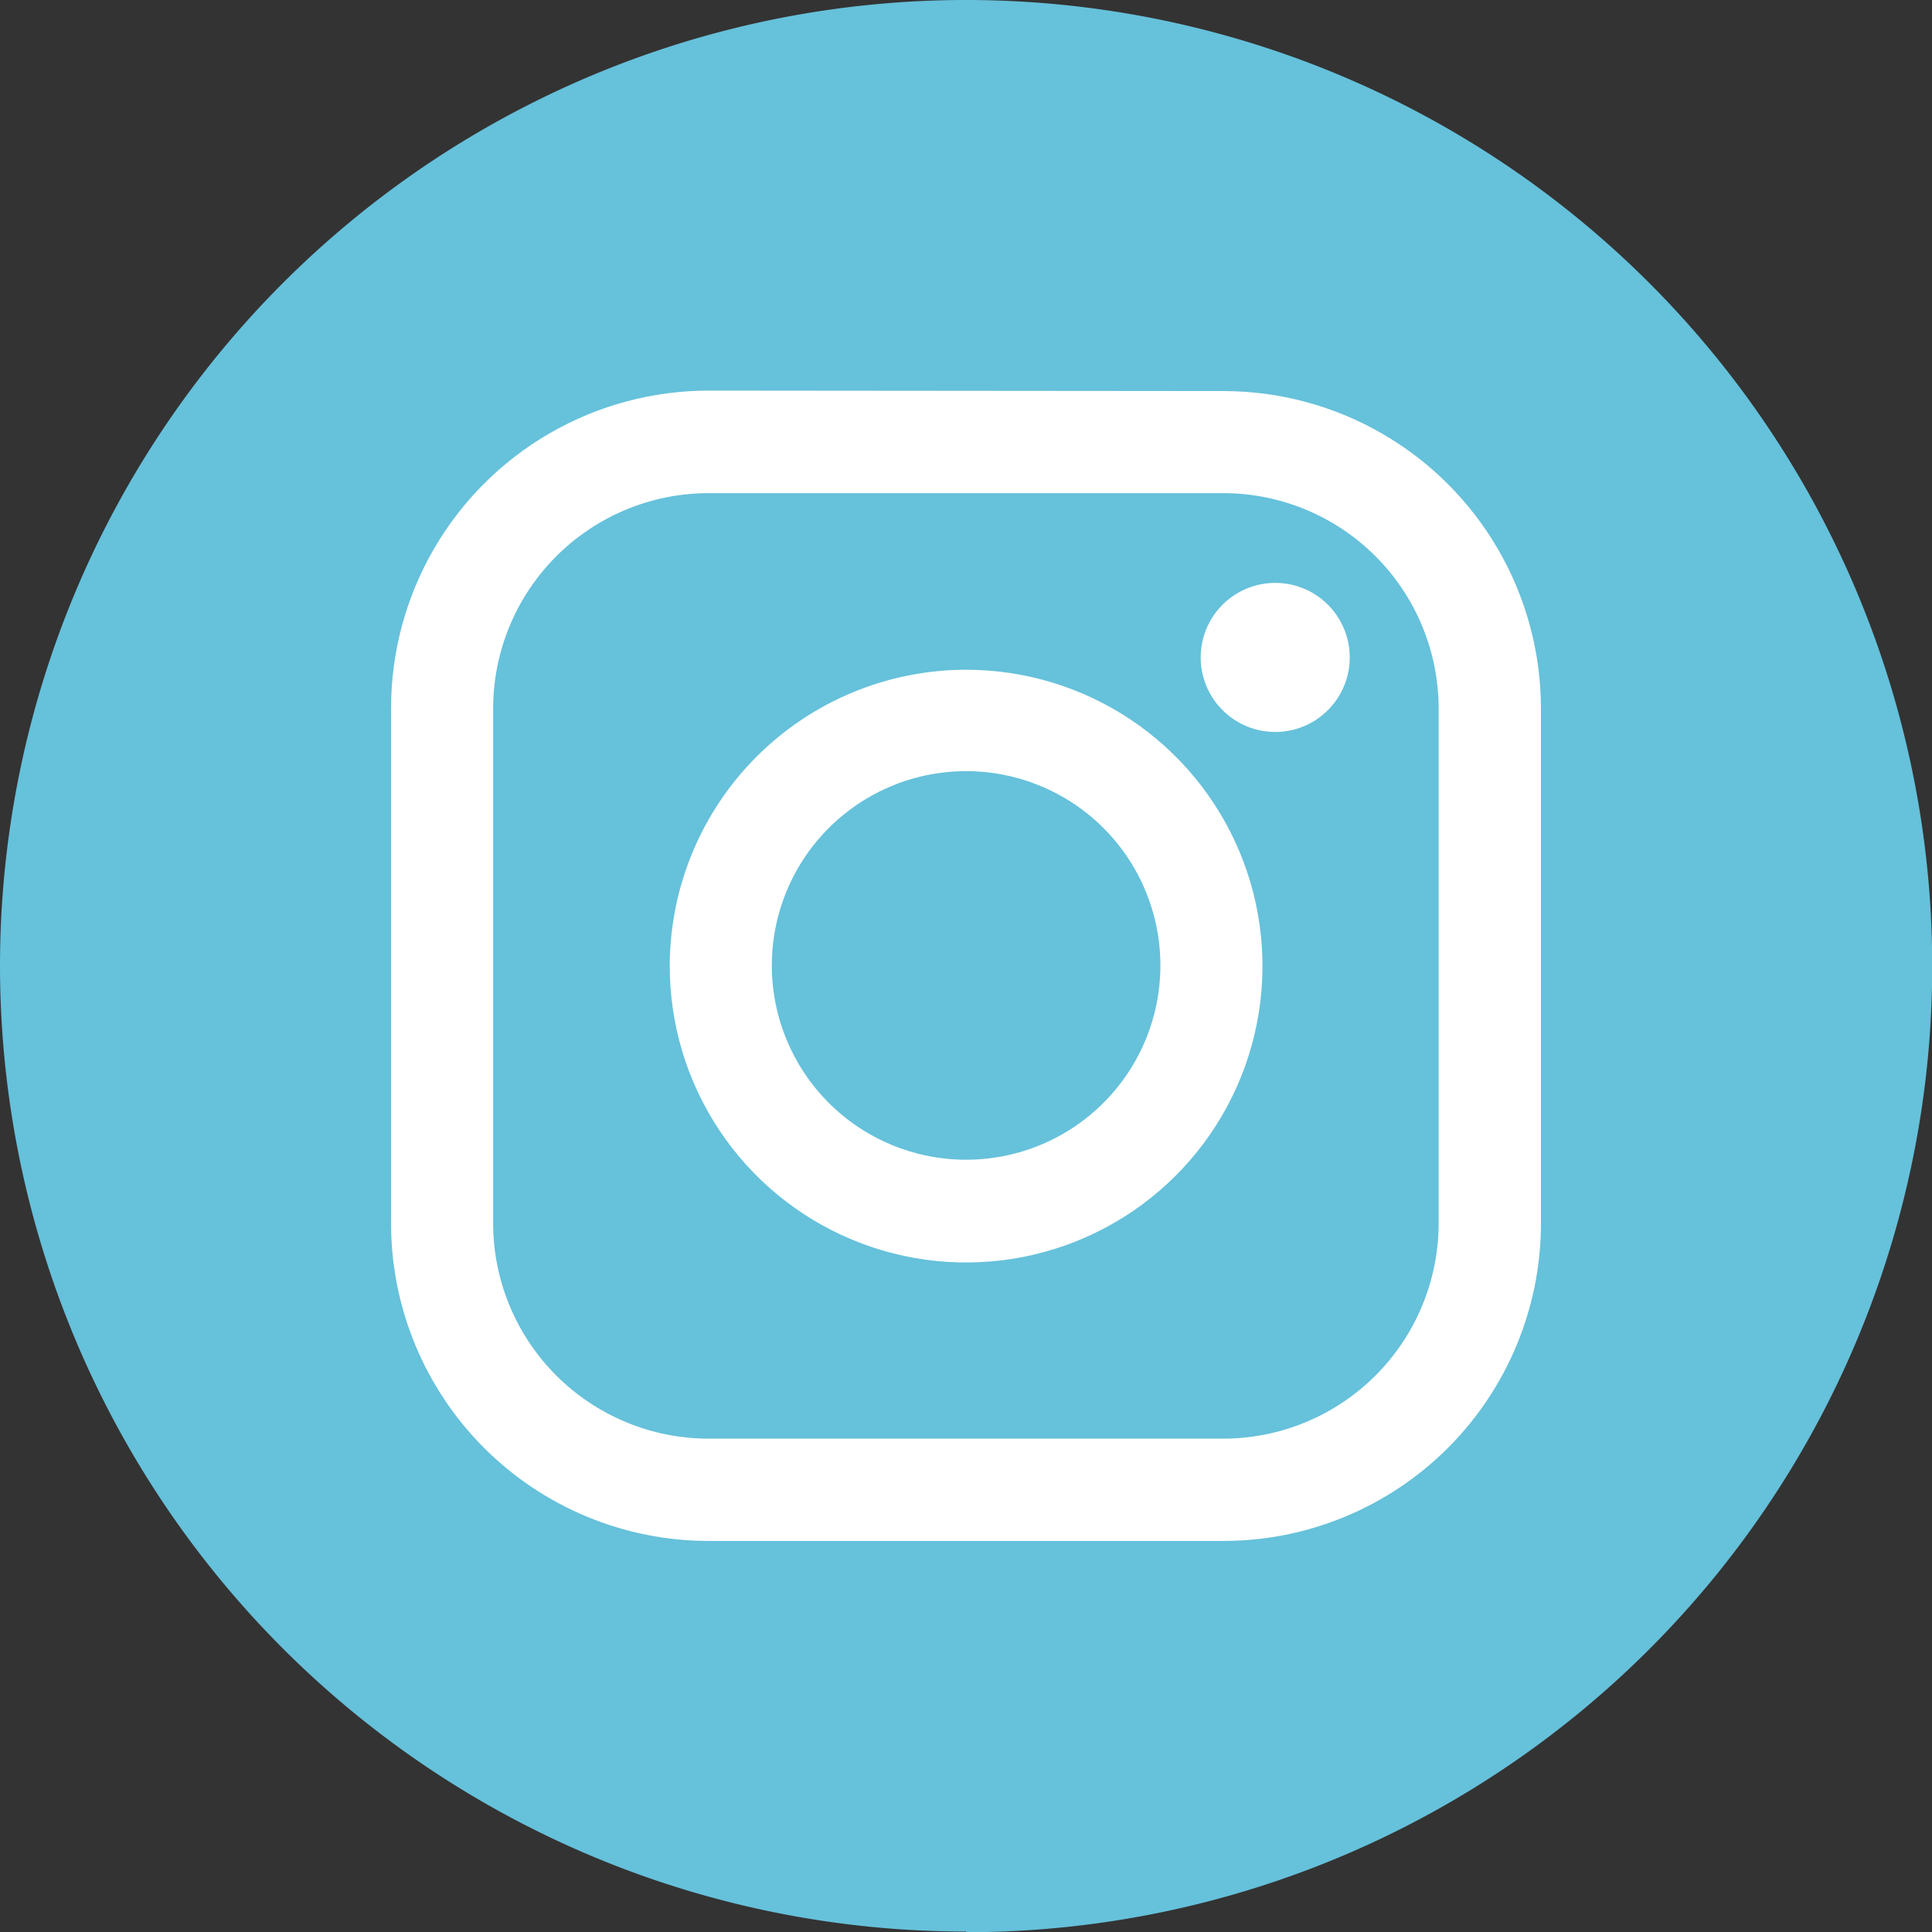
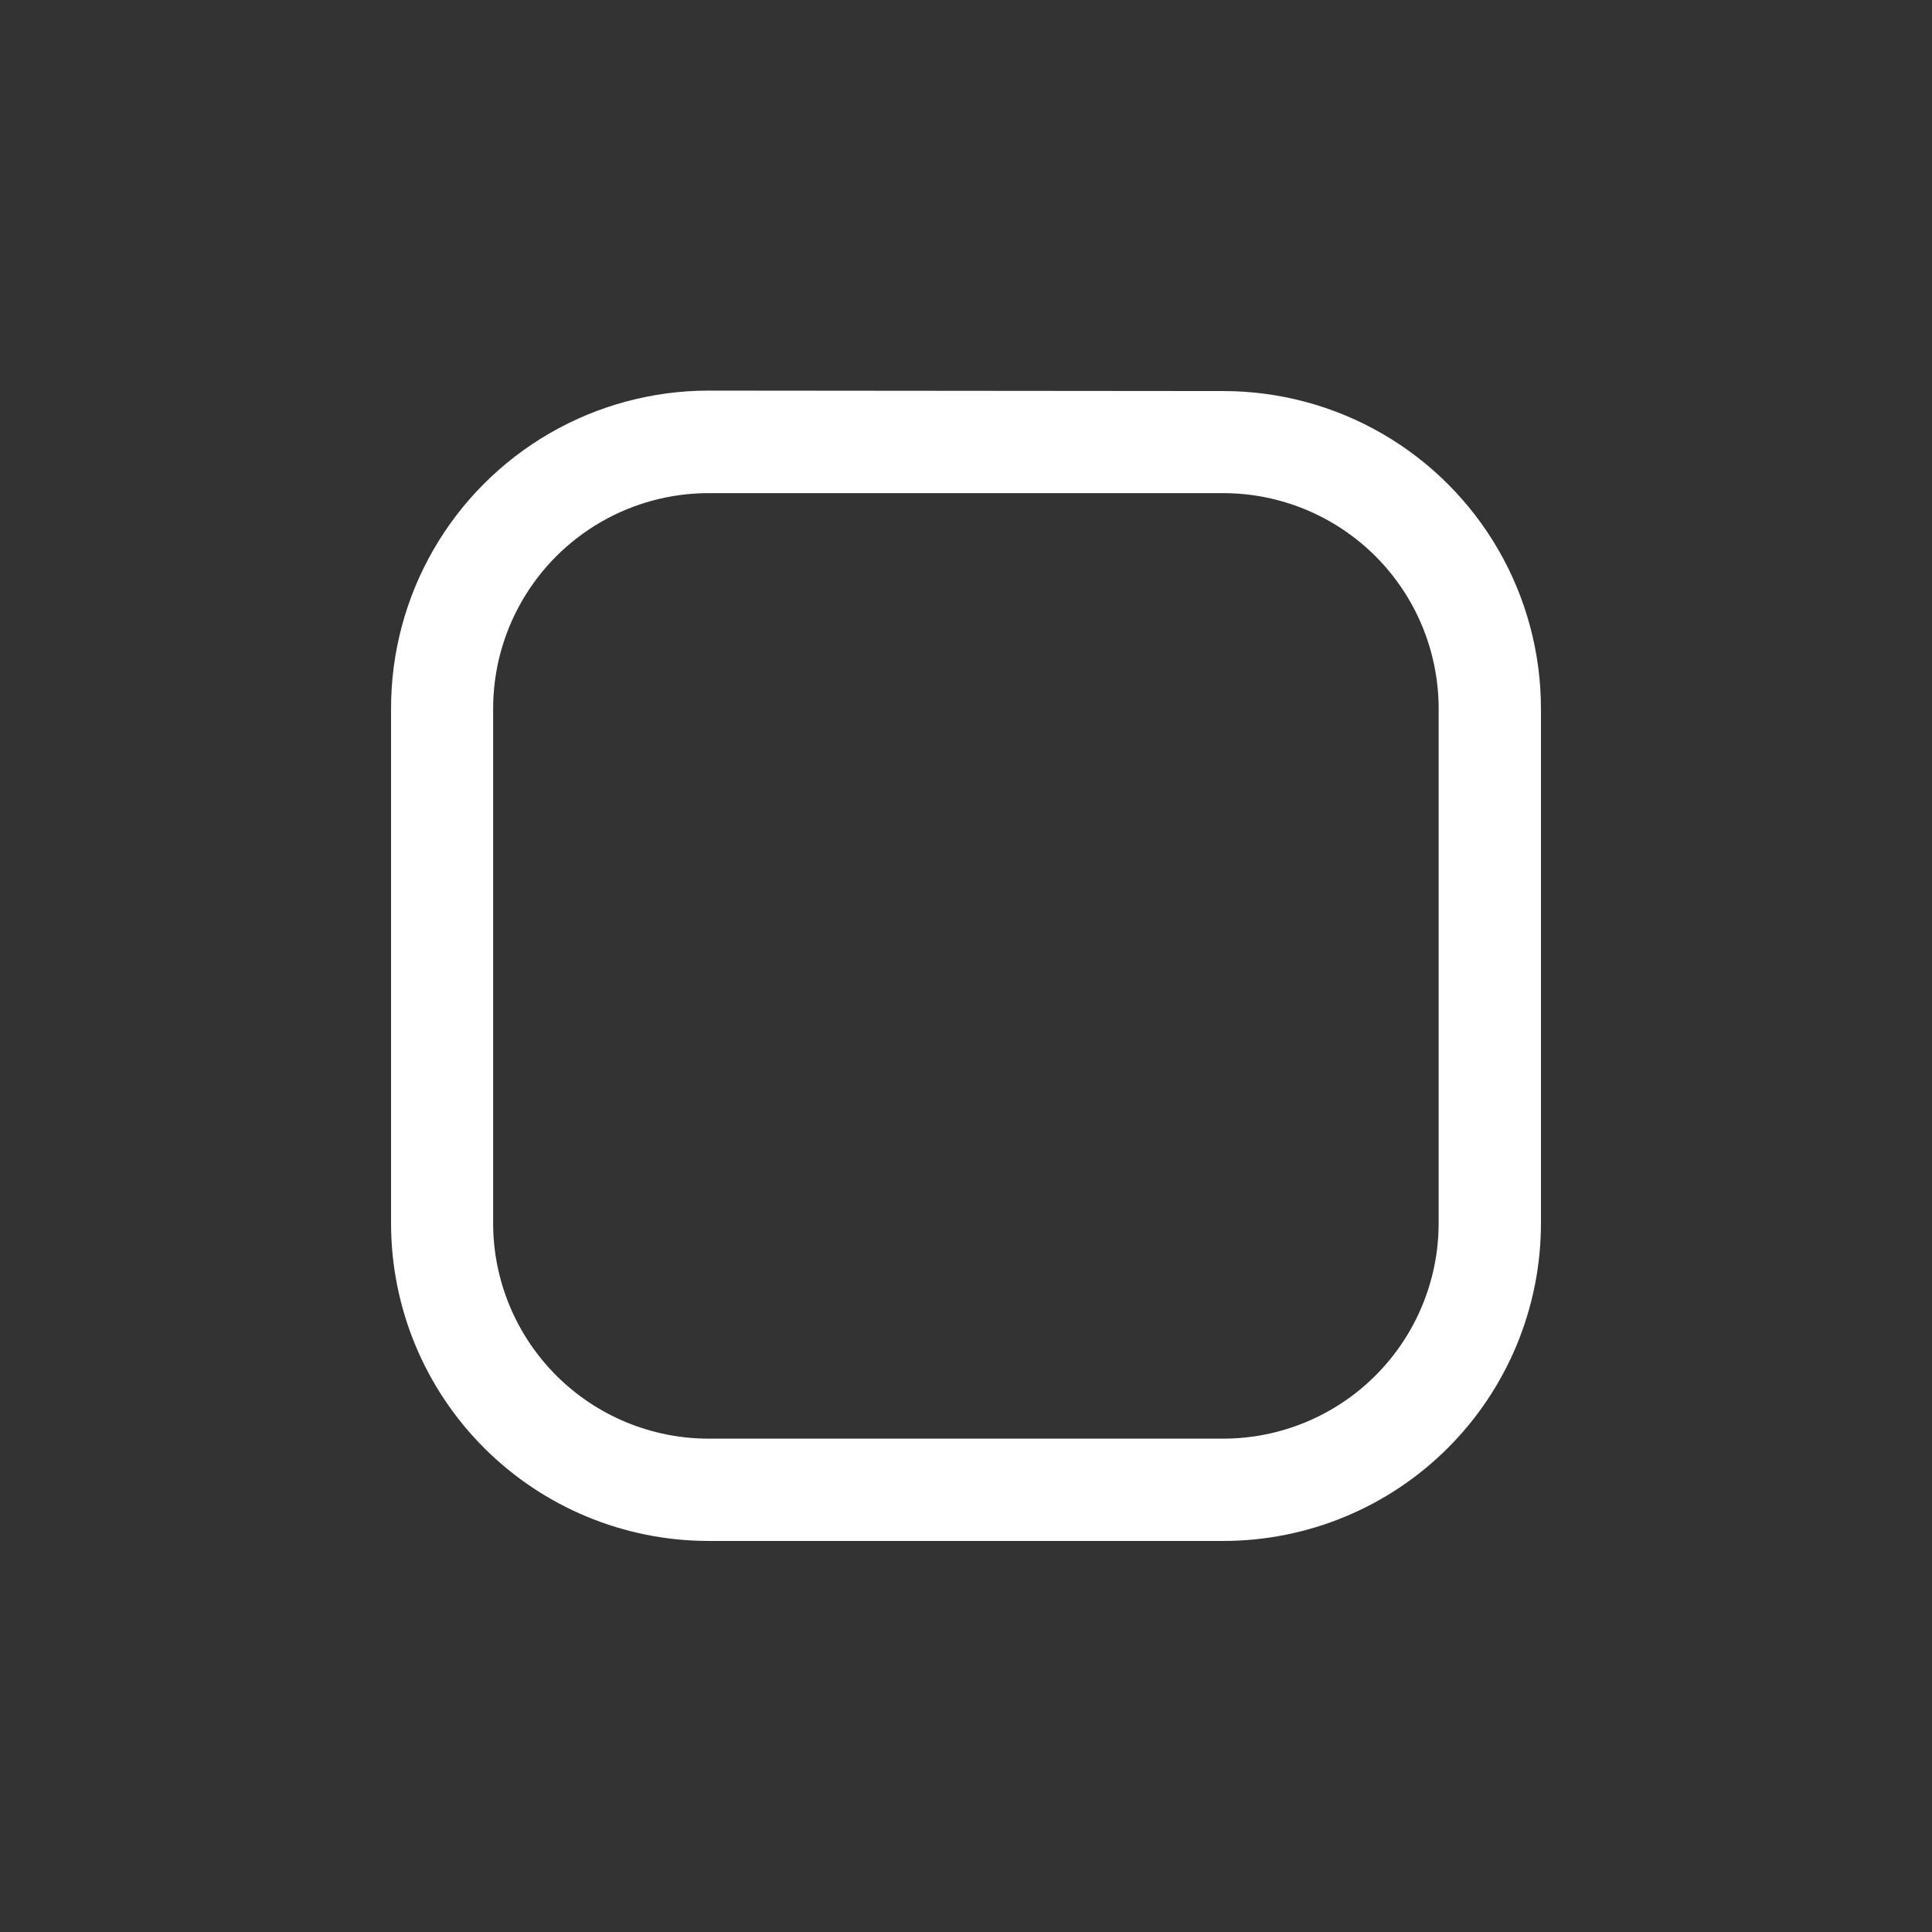
<svg xmlns="http://www.w3.org/2000/svg" id="Ebene_1" data-name="Ebene 1" viewBox="0 0 86.31 86.31">
  <rect x="0" y="0" width="86.31" height="86.31" fill="#333333" stroke="none" />
  <defs>
    <style>.cls-1{fill:none;}.cls-2{clip-path:url(#clip-path);}.cls-3{fill:#66c1db;}.cls-4{clip-path:url(#clip-path-2);}.cls-5{fill:#fff;}.cls-6{clip-path:url(#clip-path-3);}.cls-7{clip-path:url(#clip-path-4);}</style>
    <clipPath id="clip-path" transform="translate(-27.25 -27.87)">
      <rect class="cls-1" x="27.25" y="27.87" width="86.31" height="86.31" />
    </clipPath>
    <clipPath id="clip-path-2" transform="translate(-27.25 -27.87)">
      <path class="cls-1" d="M49.28,82.54v-23A9.63,9.63,0,0,1,58.9,49.9h23a9.63,9.63,0,0,1,9.62,9.62v23a9.63,9.63,0,0,1-9.62,9.62h-23a9.63,9.63,0,0,1-9.62-9.62m9.62-37.2A14.19,14.19,0,0,0,44.72,59.52v23A14.19,14.19,0,0,0,58.9,96.71h23A14.19,14.19,0,0,0,96.09,82.54v-23A14.19,14.19,0,0,0,81.91,45.34Z" />
    </clipPath>
    <clipPath id="clip-path-3" transform="translate(-27.25 -27.87)">
      <path class="cls-1" d="M61.73,71a8.68,8.68,0,1,1,8.67,8.68A8.68,8.68,0,0,1,61.73,71m-4.56,0A13.24,13.24,0,1,0,70.4,57.79,13.25,13.25,0,0,0,57.17,71" />
    </clipPath>
    <clipPath id="clip-path-4" transform="translate(-27.25 -27.87)">
-       <path class="cls-1" d="M81.84,54.91a3.33,3.33,0,1,0,2.36-1,3.33,3.33,0,0,0-2.36,1" />
-     </clipPath>
+       </clipPath>
  </defs>
  <g class="cls-2">
-     <path class="cls-3" d="M70.41,114.19A43.16,43.16,0,1,0,27.25,71a43.16,43.16,0,0,0,43.16,43.16" transform="translate(-27.25 -27.87)" />
-   </g>
+     </g>
  <g class="cls-4">
    <rect class="cls-5" x="5.32" y="5.32" width="75.68" height="75.68" />
  </g>
  <g class="cls-6">
-     <rect class="cls-5" x="17.76" y="17.76" width="50.78" height="50.78" />
-   </g>
+     </g>
  <g class="cls-7">
    <rect class="cls-5" x="41.45" y="13.9" width="30.99" height="30.99" />
  </g>
</svg>